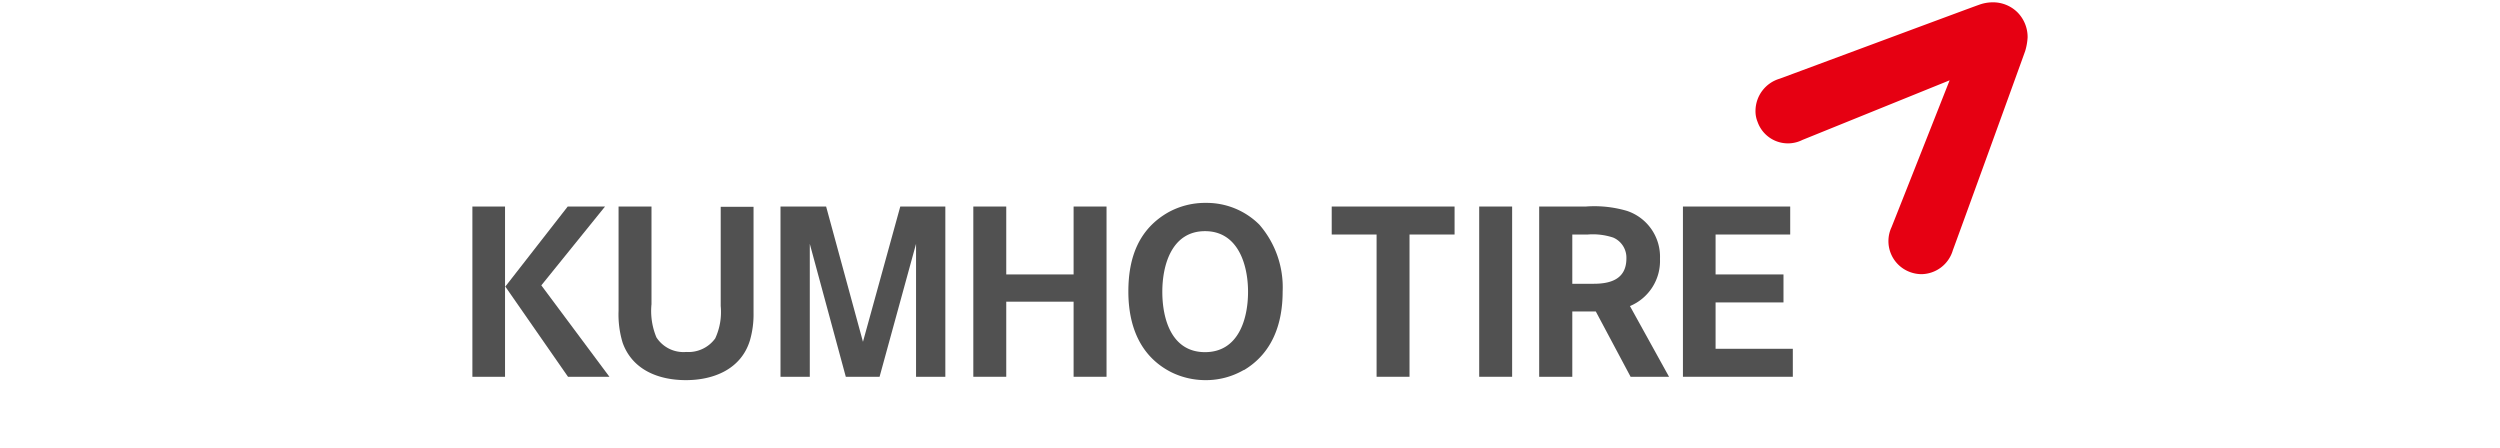
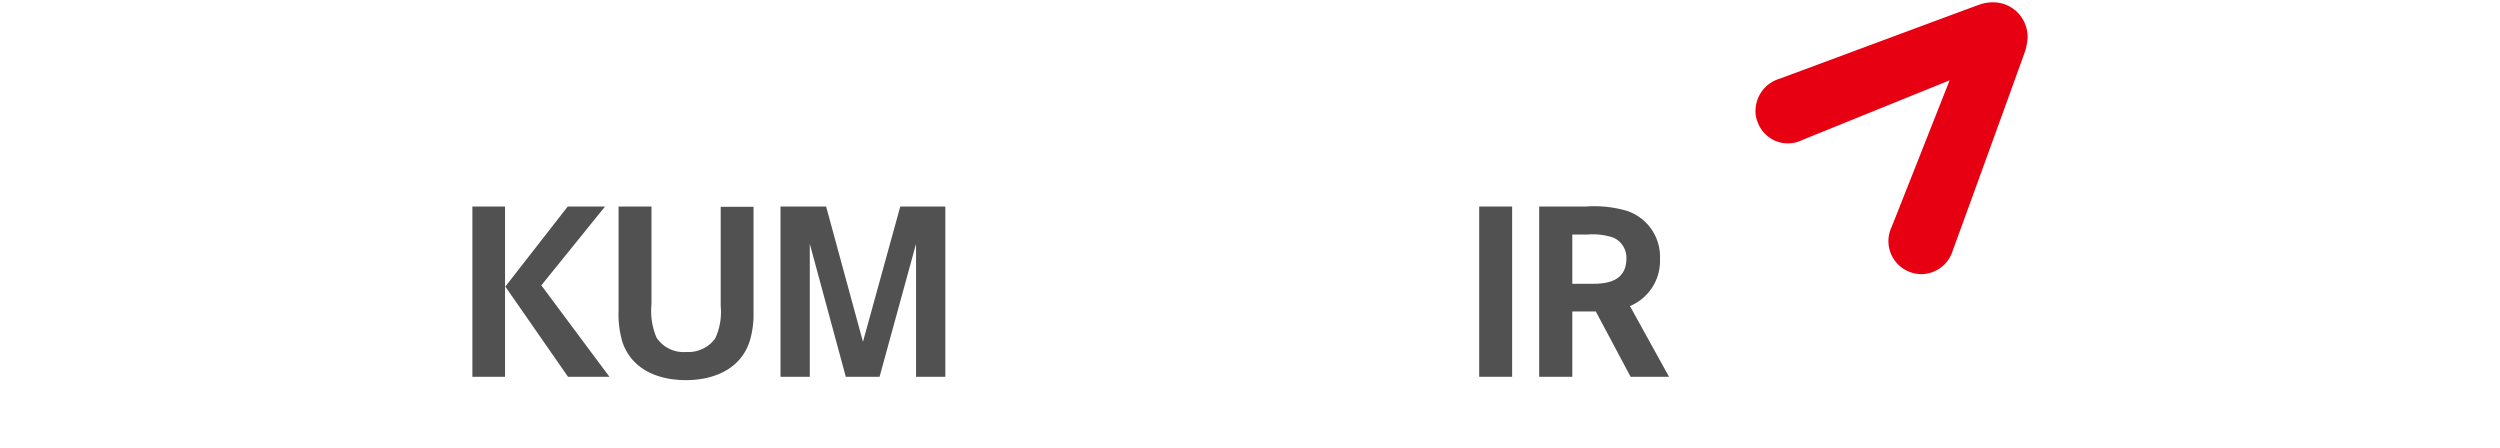
<svg xmlns="http://www.w3.org/2000/svg" id="Layer_1" data-name="Layer 1" viewBox="0 0 268 48">
  <defs>
    <style>.cls-1{fill:#e60012;}.cls-2{fill:#515151;}</style>
  </defs>
  <title>logo-kumho</title>
  <path class="cls-1" d="M188.19,11.83a3,3,0,0,0,.22,1.23A3.45,3.45,0,0,0,193.22,15L209,8.61s-6,15.2-6.23,15.75a3.53,3.53,0,0,0,2,4.81,3.61,3.61,0,0,0,1.22.22,3.56,3.56,0,0,0,3.36-2.58c.11-.25,7.58-20.84,7.75-21.34A6.22,6.22,0,0,0,217.36,4a3.77,3.77,0,0,0-1.11-2.7A3.72,3.72,0,0,0,213.58.25a4.25,4.25,0,0,0-1.47.28c-.36.11-19.67,7.3-21.34,7.91a3.61,3.61,0,0,0-2.58,3.39" />
  <path class="cls-2" d="M60.89,40.39l-6.72-9.67,6.69-8.58h4l-6.83,8.45,7.3,9.8ZM50.64,22.14h3.5V40.39h-3.5Z" />
  <path class="cls-2" d="M80.39,36.5c-.94,3.06-3.86,4.25-6.86,4.25s-5.75-1.14-6.78-4a10.41,10.41,0,0,1-.44-3.42V22.14h3.53V32.61a7.36,7.36,0,0,0,.53,3.56,3.45,3.45,0,0,0,3.19,1.56,3.54,3.54,0,0,0,3.11-1.45,6.73,6.73,0,0,0,.59-3.47V22.17h3.52V33.56a10,10,0,0,1-.39,2.94" />
  <polygon class="cls-2" points="98.2 40.39 98.2 26.14 94.29 40.39 90.67 40.39 86.81 26.14 86.81 40.39 83.67 40.39 83.67 22.14 88.56 22.14 92.51 36.64 96.51 22.14 101.34 22.14 101.34 40.39 98.2 40.39" />
-   <polygon class="cls-2" points="115.09 40.39 115.09 32.34 107.87 32.34 107.87 40.39 104.34 40.39 104.34 22.14 107.87 22.14 107.87 29.42 115.09 29.42 115.09 22.14 118.62 22.14 118.62 40.39 115.09 40.39" />
-   <path class="cls-2" d="M129.18,24.78c-3.53,0-4.58,3.56-4.58,6.5s1,6.47,4.58,6.47,4.61-3.55,4.61-6.47-1.08-6.5-4.61-6.5m4.14,14.89a8.08,8.08,0,0,1-4.14,1.08,8.28,8.28,0,0,1-3.64-.86c-3.36-1.72-4.58-5-4.58-8.64s1.11-6.69,4.3-8.5a8.16,8.16,0,0,1,4-1A8,8,0,0,1,135,24.08a10.24,10.24,0,0,1,2.5,7.17c0,3.42-1.08,6.59-4.14,8.42" />
-   <polygon class="cls-2" points="151.1 25.14 151.1 40.39 147.57 40.39 147.57 25.14 142.76 25.14 142.76 22.14 155.93 22.14 155.93 25.14 151.1 25.14" />
  <rect class="cls-2" x="158.57" y="22.14" width="3.53" height="18.25" />
  <path class="cls-2" d="M172.94,25.47a6.94,6.94,0,0,0-2.73-.33h-1.66v5.28h2.3c1.86,0,3.5-.53,3.5-2.72a2.34,2.34,0,0,0-1.41-2.23m1.86,14.92-3.73-7h-2.52v7H165V22.14H170a12.37,12.37,0,0,1,4.42.47,5.18,5.18,0,0,1,3.53,5.14,5.24,5.24,0,0,1-3.22,5.06l4.19,7.58Z" />
-   <polygon class="cls-2" points="180.41 40.39 180.41 22.14 191.91 22.14 191.91 25.14 183.91 25.14 183.91 29.42 191.19 29.42 191.19 32.42 183.91 32.42 183.91 37.39 192.19 37.39 192.19 40.39 180.41 40.39" />
</svg>